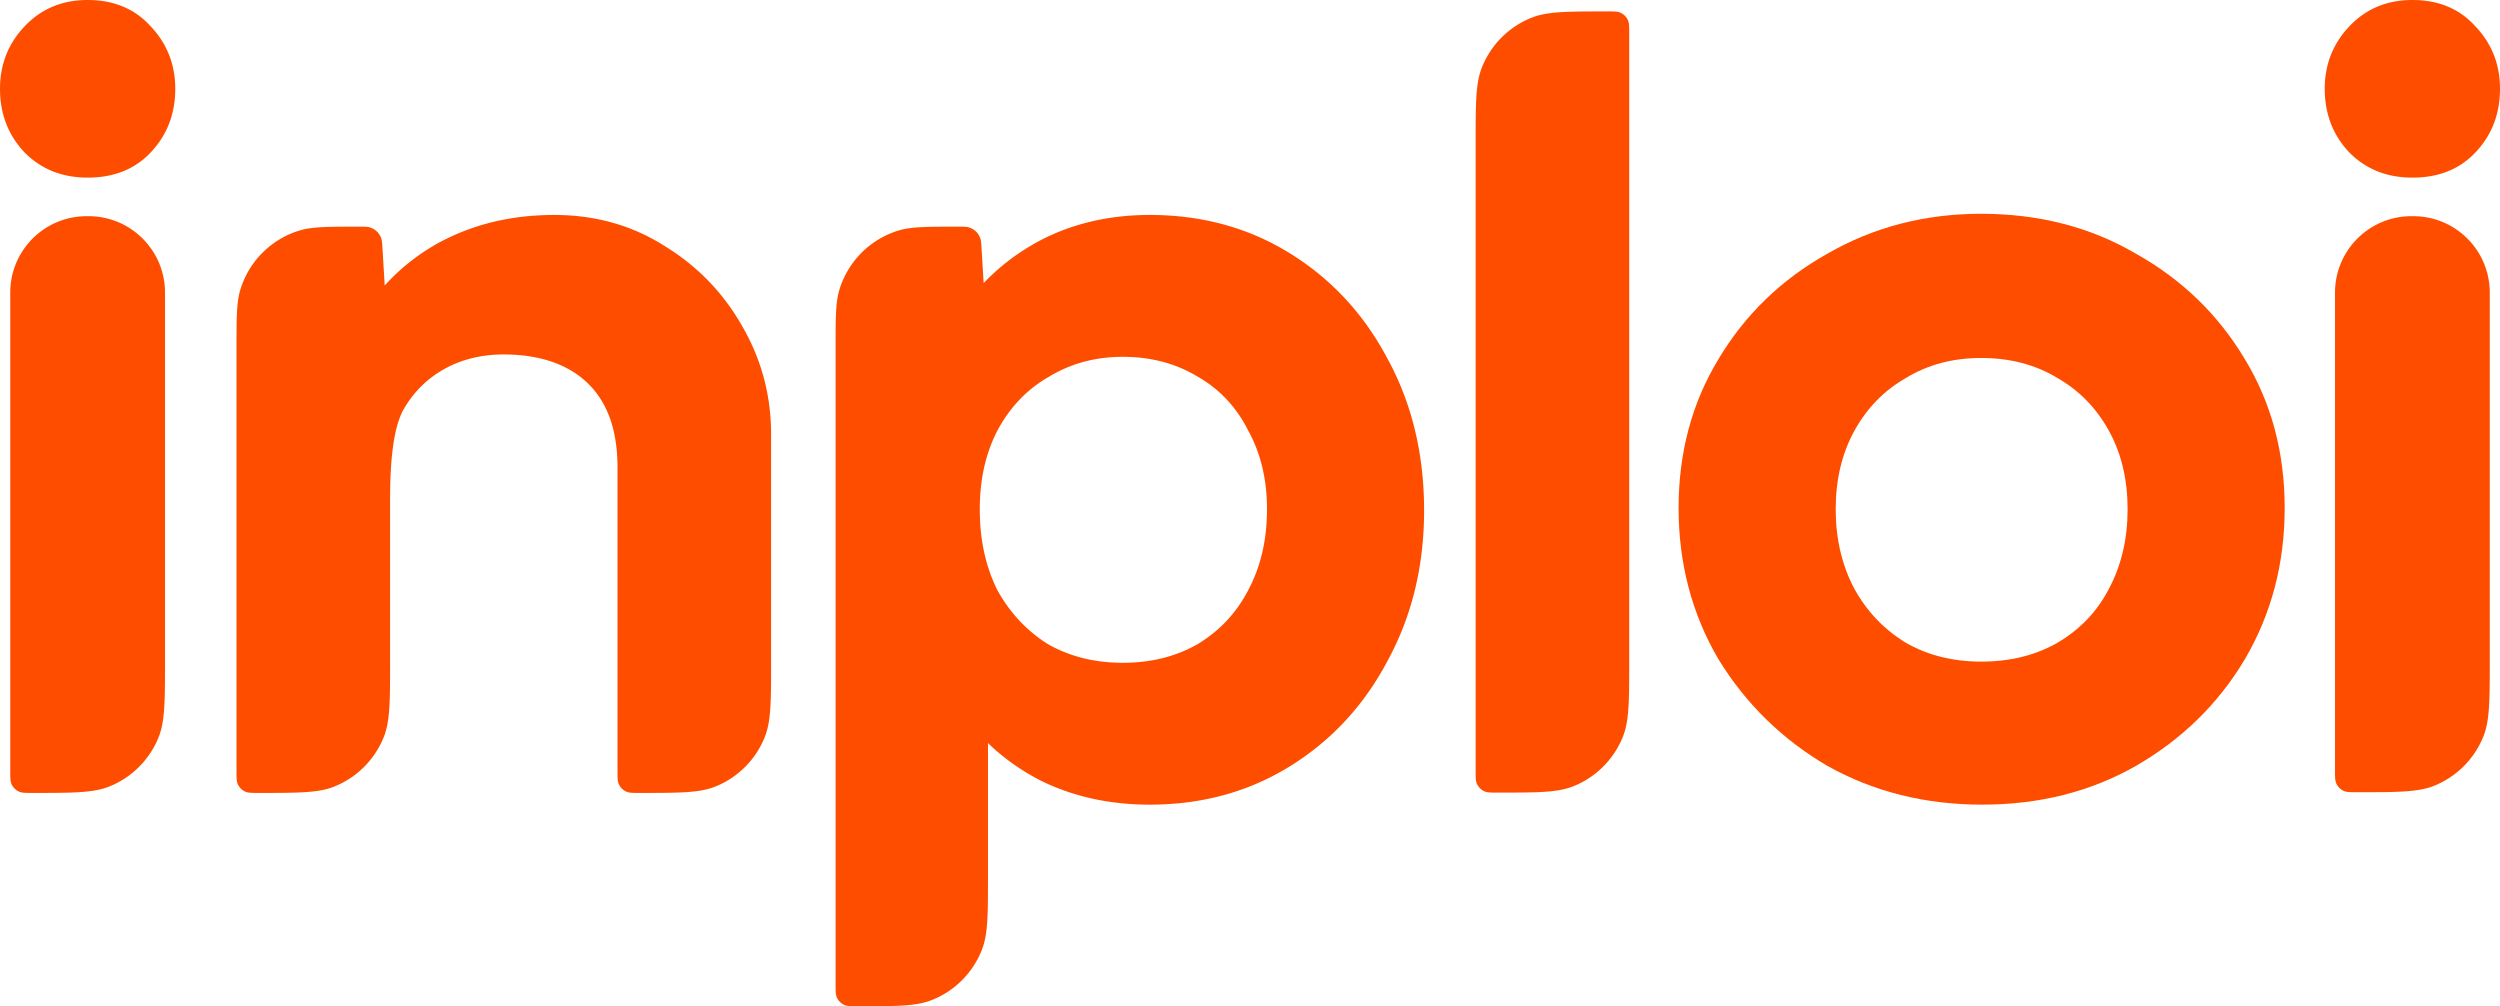
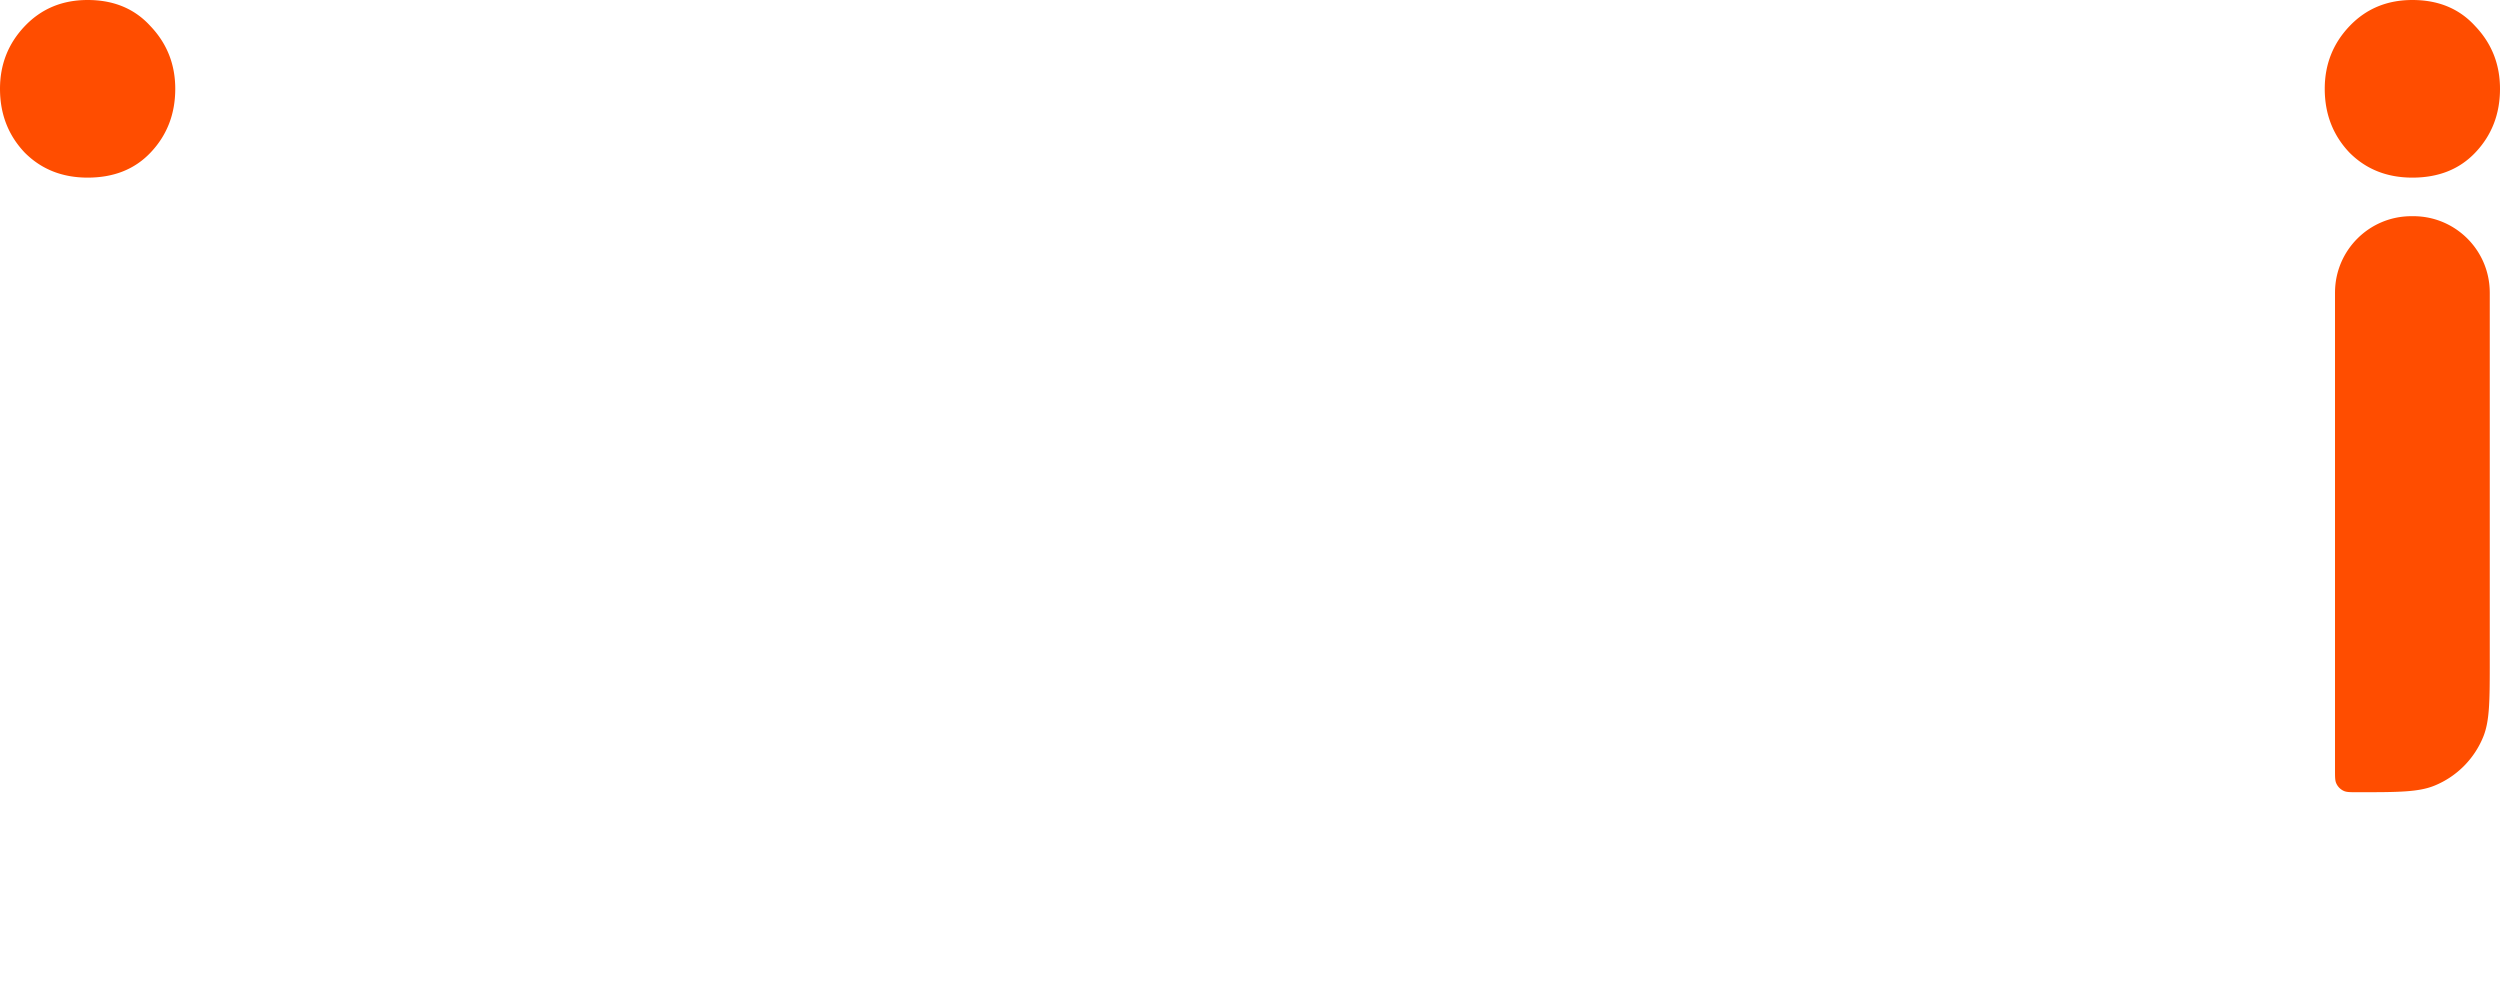
<svg xmlns="http://www.w3.org/2000/svg" width="1354" height="545" fill="none">
  <path fill="#FF4D00" d="M47.46 96.202c-13.682 0-25.013-4.49-33.992-13.468C4.49 73.327 0 61.783 0 48.1c0-13.254 4.49-24.584 13.468-33.99C22.448 4.703 33.778 0 47.46 0 61.57 0 72.9 4.703 81.45 14.11c8.98 9.406 13.47 20.736 13.47 33.99 0 13.683-4.49 25.227-13.47 34.634-8.55 8.978-19.88 13.468-33.99 13.468Zm1259.08 0c-13.68 0-25.01-4.49-33.99-13.468-8.98-9.407-13.47-20.951-13.47-34.633 0-13.255 4.49-24.585 13.47-33.991C1281.53 4.703 1292.86 0 1306.54 0c14.11 0 25.44 4.703 33.99 14.11 8.98 9.406 13.47 20.736 13.47 33.99 0 13.683-4.49 25.227-13.47 34.634-8.55 8.978-19.88 13.468-33.99 13.468Zm-36.89 332.266c1.46.595 3.31.595 7 .595 22.09 0 33.13 0 41.86-3.558a48.113 48.113 0 0 0 26.39-26.388c3.56-8.729 3.56-19.773 3.56-41.86V159c0-.5 0-.75-.01-.961-.23-22.516-18.42-40.712-40.94-40.943l-.17-.001-.21-.001h-.88l-.45.001h-.09l-.12.001c-22.52.231-40.71 18.427-40.94 40.943 0 .109-.01.229-.01.388v258.629c0 3.694 0 5.54.6 7a8.064 8.064 0 0 0 4.41 4.412Z" />
-   <path fill="#FF4D00" fill-rule="evenodd" d="M1073.58 435.796c-30.9 0-58.84-6.984-83.814-20.953-24.551-14.392-44.235-33.652-59.05-57.78-14.392-24.551-21.588-51.854-21.588-81.908 0-30.054 7.196-56.933 21.588-80.638 14.392-24.127 34.075-43.176 59.05-57.145 24.974-14.392 52.704-21.588 83.174-21.588 31.33 0 59.27 7.196 83.82 21.588 24.97 13.969 44.65 33.018 59.05 57.145 14.39 23.705 21.58 50.584 21.58 80.638 0 30.054-7.19 57.357-21.58 81.908-14.4 24.128-34.08 43.388-59.05 57.78-24.55 13.969-52.28 20.953-83.18 20.953Zm-.64-77.463c15.67 0 29.42-3.386 41.28-10.159 12.27-7.196 21.58-16.932 27.93-29.207 6.78-12.699 10.16-27.091 10.16-43.177 0-16.085-3.38-30.265-10.16-42.541-6.77-12.276-16.08-21.8-27.93-28.572-11.86-7.196-25.61-10.795-41.28-10.795-15.24 0-28.78 3.599-40.63 10.795-11.86 6.772-21.17 16.296-27.94 28.572-6.773 12.276-10.159 26.456-10.159 42.541 0 16.086 3.386 30.478 10.159 43.177 6.77 12.275 16.08 22.011 27.94 29.207 11.85 6.773 25.39 10.159 40.63 10.159Z" clip-rule="evenodd" />
-   <path fill="#FF4D00" d="M804.277 428.705c1.43.568 3.234.568 6.842.568 21.577 0 32.365 0 40.92-3.399a48.099 48.099 0 0 0 26.943-26.943c3.399-8.555 3.399-19.343 3.399-40.92V18.097c0-3.608 0-5.412-.568-6.842a8.045 8.045 0 0 0-4.506-4.505c-1.43-.568-3.234-.568-6.842-.568-21.577 0-32.365 0-40.919 3.398a48.1 48.1 0 0 0-26.944 26.944c-3.399 8.554-3.399 19.343-3.399 40.92v339.913c0 3.608 0 5.412.568 6.842a8.048 8.048 0 0 0 4.506 4.506Z" />
-   <path fill="#FF4D00" fill-rule="evenodd" d="M622.714 435.798c-22.011 0-41.906-4.445-59.684-13.334-10.589-5.547-19.902-12.22-27.938-20.019v71.832c0 21.067 0 31.6-3.242 39.978a48.105 48.105 0 0 1-27.498 27.498c-8.378 3.242-18.911 3.242-39.978 3.242-3.523 0-5.284 0-6.685-.542a8.045 8.045 0 0 1-4.598-4.598c-.542-1.401-.542-3.162-.542-6.684v-344.2c0-16.839 0-25.259 2.085-32.108a48.105 48.105 0 0 1 32.008-32.008c6.85-2.085 15.269-2.085 32.108-2.085 3.113 0 4.669 0 5.958.377a9.38 9.38 0 0 1 6.202 5.843c.453 1.264.546 2.818.731 5.925l1.099 18.417c8.706-9.131 18.802-16.779 30.29-22.943 17.778-9.312 37.673-13.968 59.684-13.968 28.361 0 53.759 6.984 76.194 20.953 22.434 13.968 40.001 33.017 52.7 57.145 13.122 24.128 19.683 51.43 19.683 81.908 0 30.054-6.561 57.145-19.683 81.272-12.699 24.128-30.266 43.177-52.7 57.145-22.435 13.969-47.833 20.954-76.194 20.954Zm-14.603-76.829c15.238 0 28.784-3.386 40.636-10.159 11.852-7.196 20.953-16.932 27.303-29.207 6.773-12.699 10.159-27.303 10.159-43.811 0-16.086-3.386-30.266-10.159-42.542-6.35-12.699-15.451-22.434-27.303-29.207-11.852-7.196-25.398-10.794-40.636-10.794-14.816 0-28.15 3.598-40.002 10.794-11.852 6.773-21.165 16.508-27.937 29.207-6.35 12.276-9.525 26.456-9.525 42.542 0 16.508 3.175 31.112 9.525 43.811 6.772 12.275 15.873 22.011 27.302 29.207 11.853 6.773 25.398 10.159 40.637 10.159Z" clip-rule="evenodd" />
-   <path fill="#FF4D00" d="M339.523 428.88c1.43.568 3.234.568 6.842.568 21.577 0 32.365 0 40.92-3.398a48.108 48.108 0 0 0 26.944-26.944c3.398-8.555 3.398-19.343 3.398-40.92V235.155c0-20.741-5.079-40.001-15.239-57.78-10.159-18.202-24.127-32.805-41.906-43.811-17.778-11.429-37.885-17.143-60.32-17.143-23.281 0-44.234 5.079-62.859 15.238-11.053 6.169-20.7 13.821-28.944 22.955l-1.175-19.699c-.185-3.107-.278-4.661-.73-5.925a9.383 9.383 0 0 0-6.203-5.843c-1.289-.377-2.845-.377-5.958-.377-16.839 0-25.258 0-32.107 2.085a48.1 48.1 0 0 0-32.008 32.008c-2.086 6.849-2.086 15.269-2.086 32.108v228.562c0 3.607 0 5.411.569 6.842a8.041 8.041 0 0 0 4.505 4.505c1.43.568 3.234.568 6.842.568 21.577 0 32.365 0 40.92-3.398a48.108 48.108 0 0 0 26.944-26.944c3.398-8.555 3.398-19.343 3.398-40.92v-87.402c0-17.215 1.085-38.54 7.62-49.598 5.502-9.312 12.91-16.508 22.223-21.588 9.312-5.079 19.895-7.619 31.747-7.619 18.202 0 34.586 4.707 46.015 16.136 11.429 11.429 15.574 27.252 15.574 45.454v163.964c0 3.607 0 5.411.569 6.842a8.041 8.041 0 0 0 4.505 4.505Zm-321.96.565c-3.694 0-5.54 0-7-.595a8.041 8.041 0 0 1-4.412-4.412c-.595-1.46-.595-3.306-.595-6.999V159c0-.5 0-.75.002-.962.23-22.515 18.427-40.712 40.942-40.942.212-.002.462-.002.962-.002.5 0 .75 0 .962.002 22.516.23 40.712 18.427 40.942 40.942.002.212.002.462.002.962v198.639c0 22.087 0 33.131-3.557 41.86a48.1 48.1 0 0 1-26.389 26.388c-8.729 3.558-19.772 3.558-41.86 3.558Z" />
</svg>